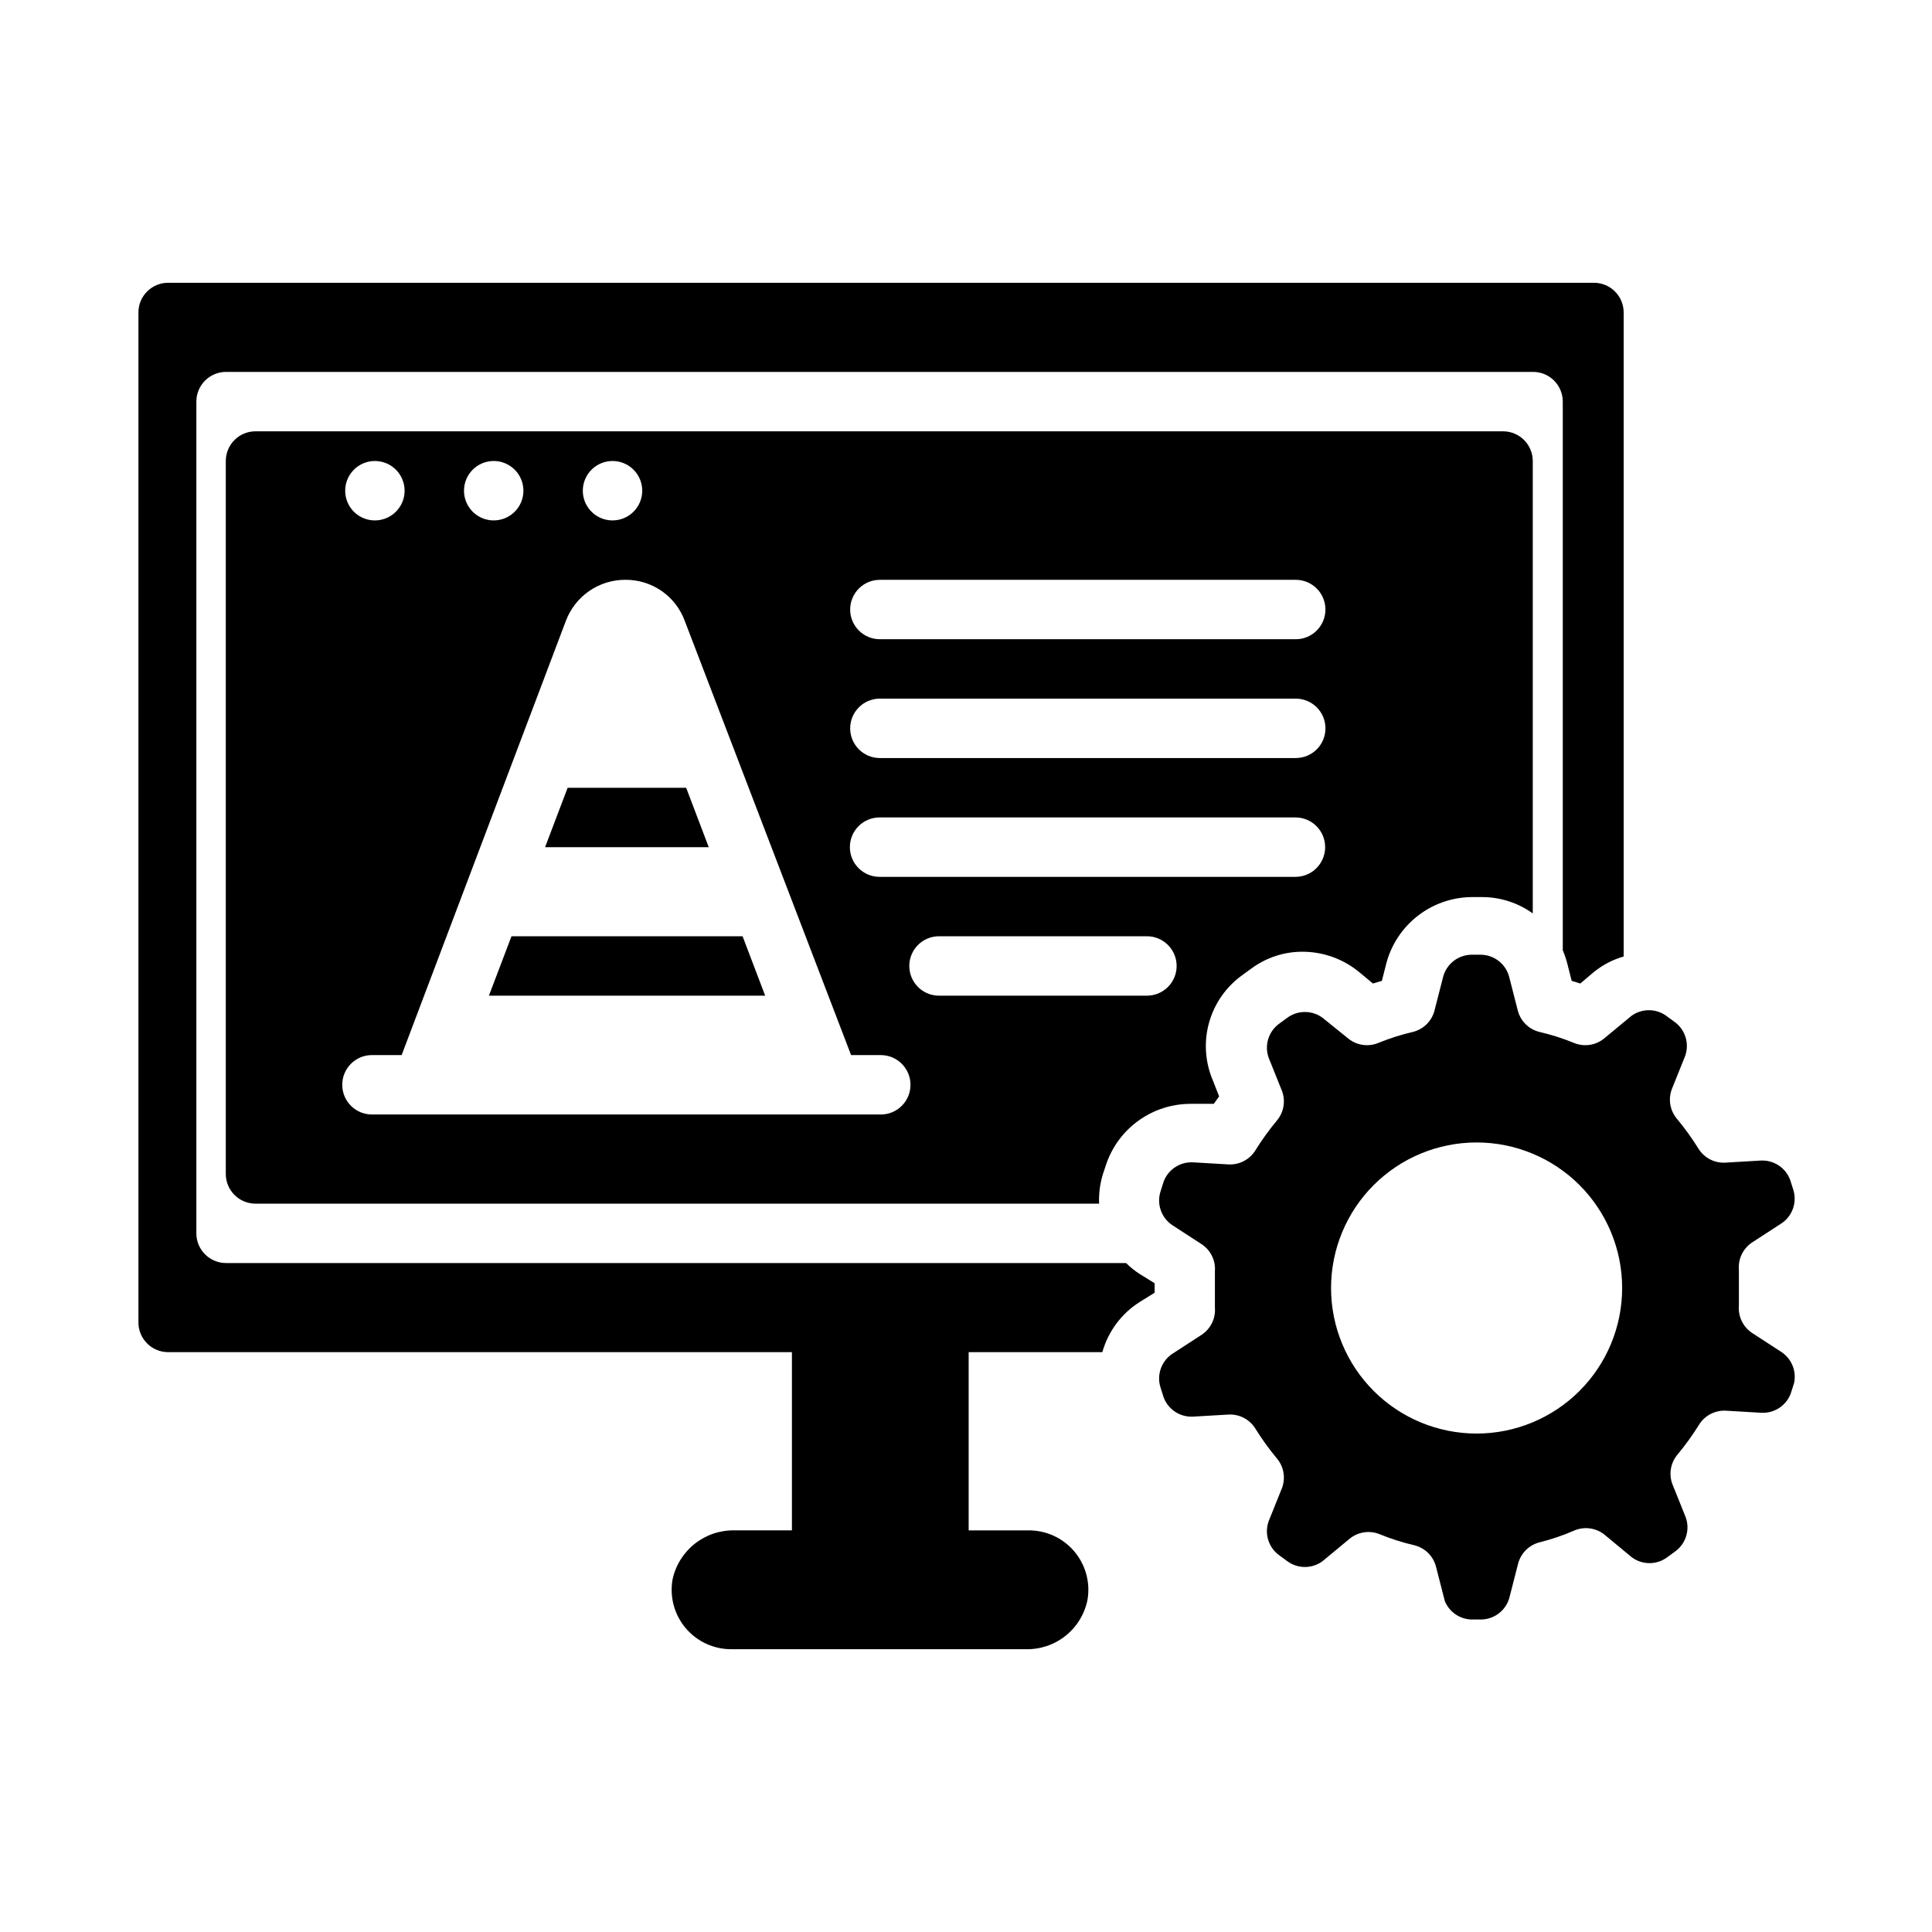
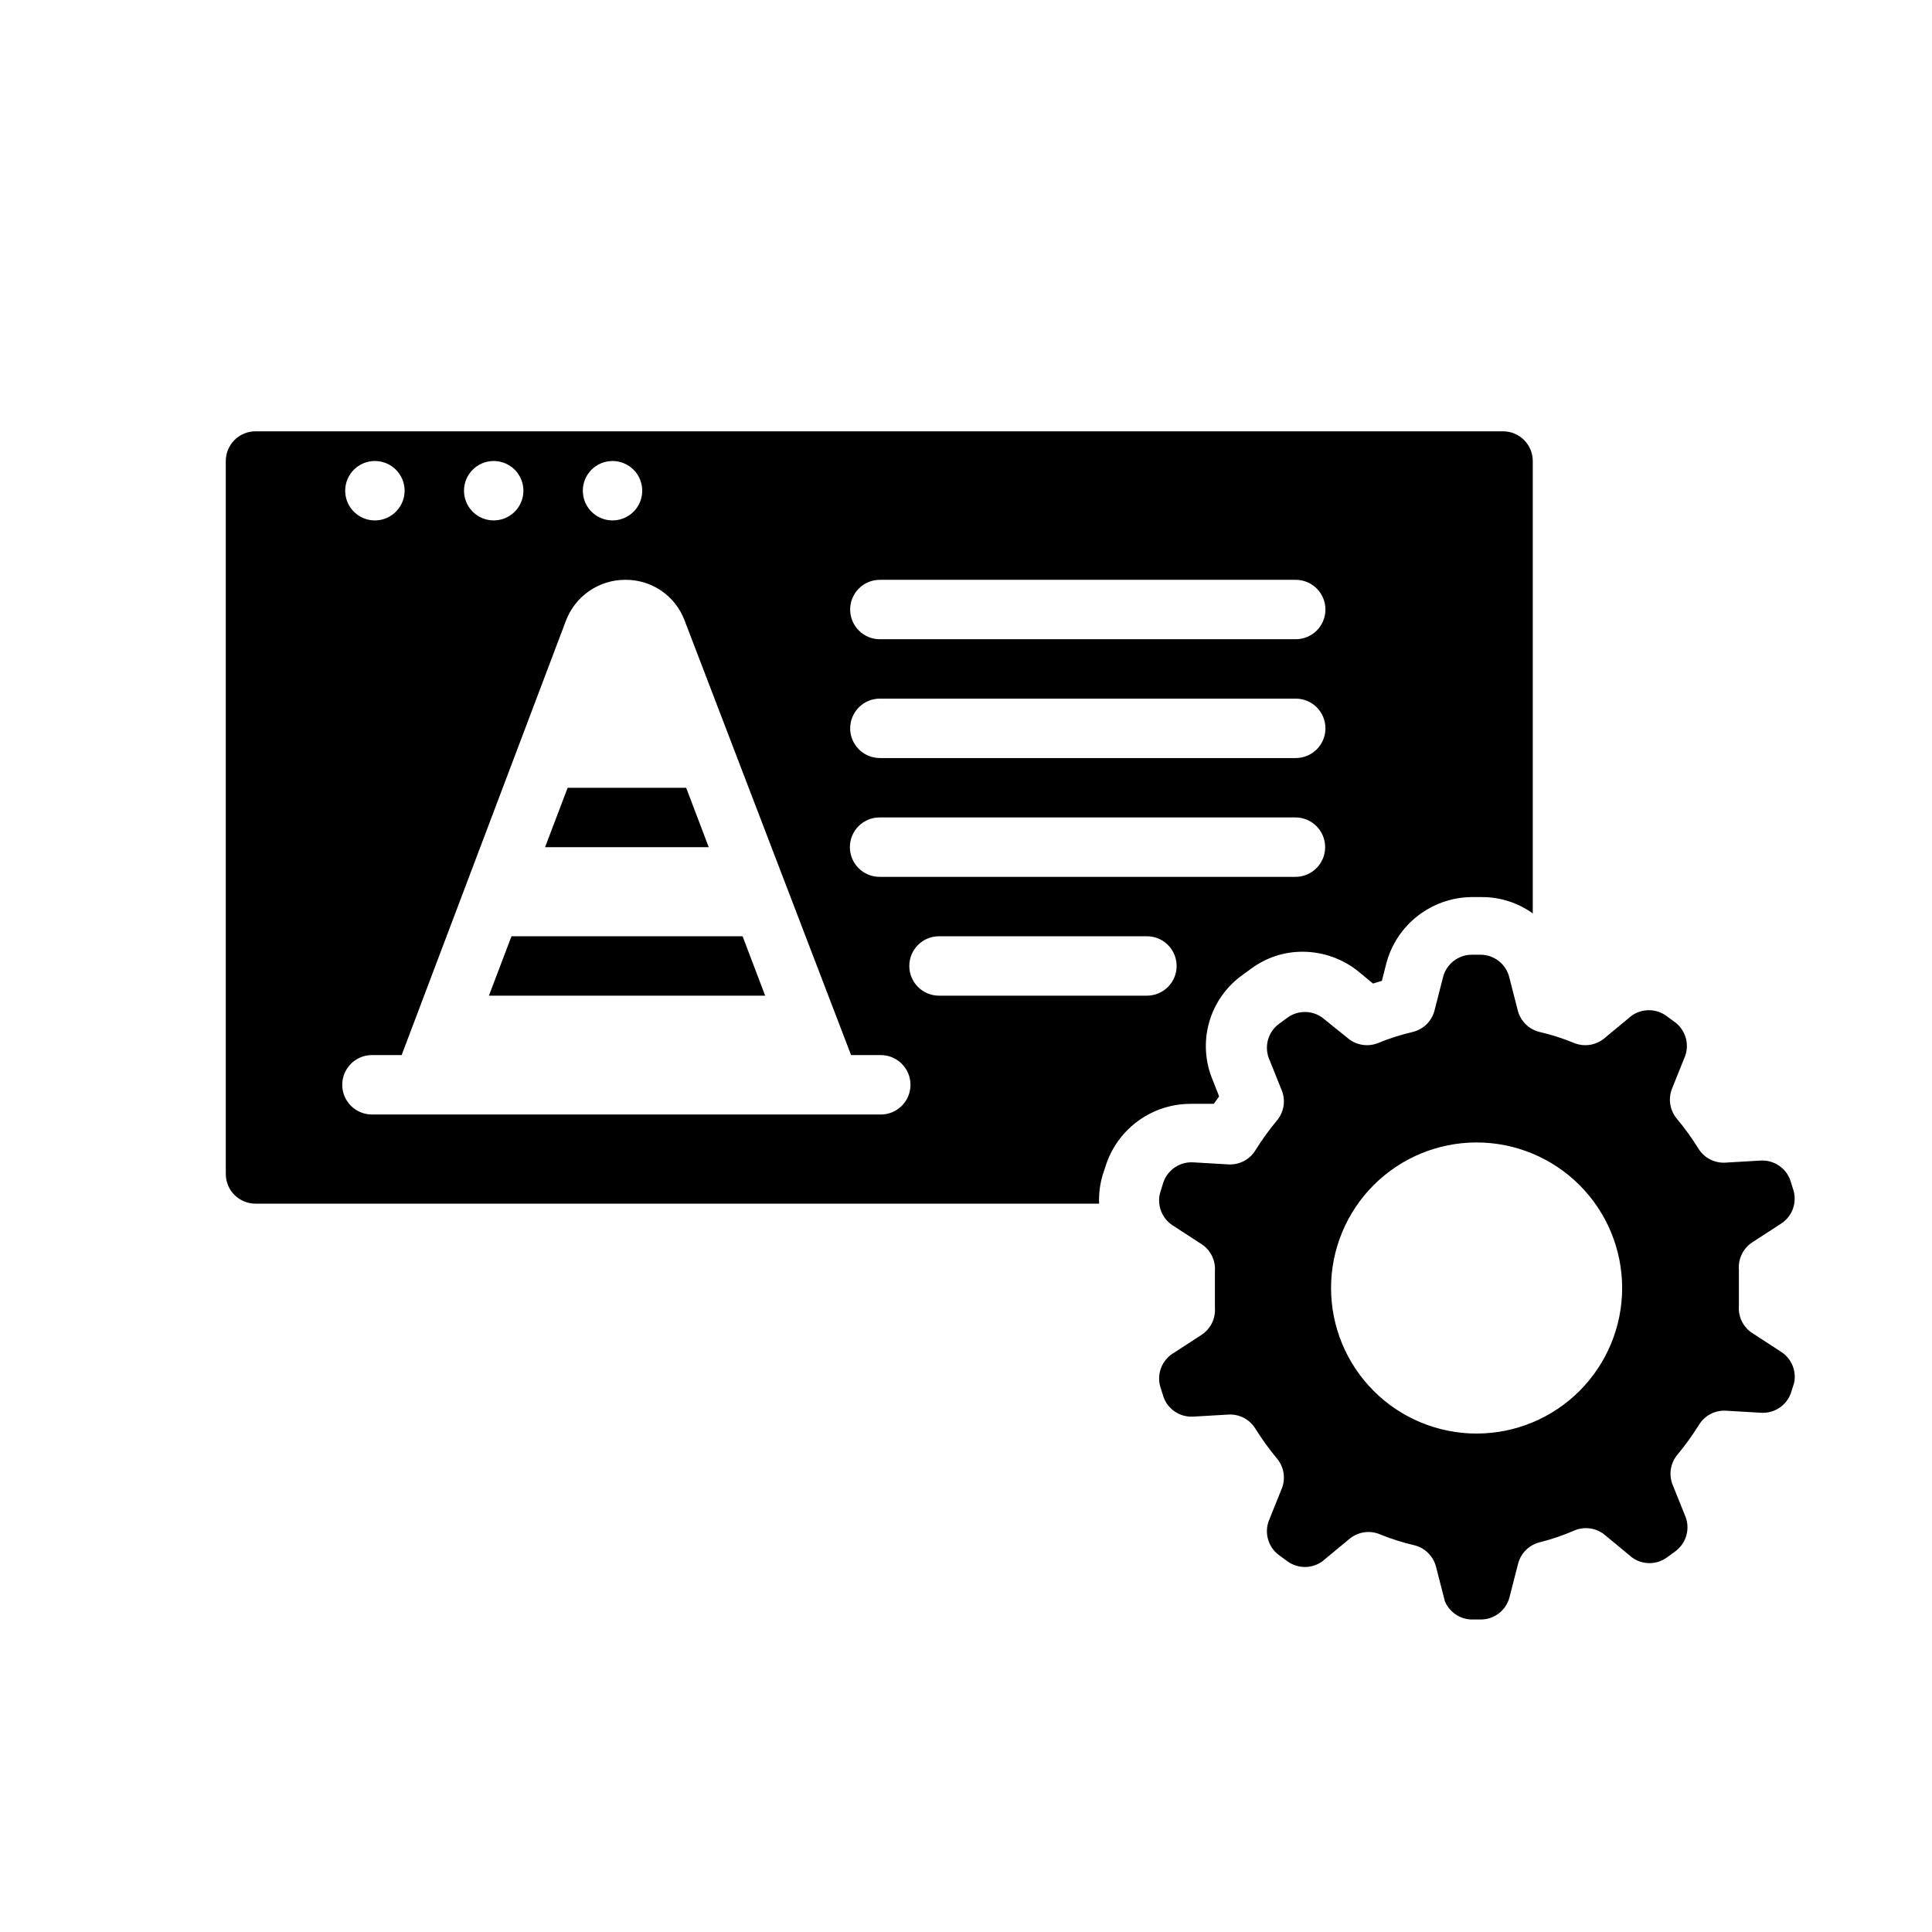
<svg xmlns="http://www.w3.org/2000/svg" fill="#000000" width="800px" height="800px" version="1.1" viewBox="144 144 512 512">
  <g>
    <path d="m616.16 502.34-7.871-5.117c-2.367-1.586-3.691-4.324-3.465-7.164v-4.801-4.801-0.004c-0.227-2.836 1.098-5.578 3.465-7.164l7.871-5.117v0.004c2.805-1.906 4.074-5.398 3.148-8.66l-0.867-2.754v-0.004c-1.18-3.285-4.383-5.398-7.871-5.195l-9.445 0.551c-2.832 0.121-5.508-1.293-7.008-3.699-1.707-2.75-3.598-5.379-5.668-7.871-1.867-2.172-2.41-5.184-1.414-7.871l3.543-8.816c1.152-3.215 0.105-6.809-2.598-8.895l-2.363-1.73v-0.004c-2.766-2.019-6.523-2.019-9.289 0l-7.32 6.062c-2.234 1.762-5.242 2.184-7.871 1.102-2.961-1.219-6.016-2.191-9.133-2.914-2.793-0.672-4.996-2.816-5.746-5.586l-2.363-9.211c-0.953-3.277-3.91-5.566-7.32-5.668h-2.754c-3.414 0.102-6.367 2.391-7.324 5.668l-2.363 9.211h0.004c-0.754 2.769-2.957 4.914-5.746 5.586-3.117 0.723-6.172 1.695-9.133 2.914-2.629 1.082-5.641 0.66-7.871-1.102l-6.93-5.59c-2.766-2.019-6.519-2.019-9.289 0l-2.363 1.73h0.004c-2.703 2.09-3.754 5.684-2.598 8.898l3.543 8.816c0.996 2.684 0.453 5.699-1.418 7.871-2.066 2.492-3.961 5.121-5.668 7.871-1.5 2.406-4.176 3.816-7.008 3.699l-9.445-0.551c-3.484-0.203-6.691 1.91-7.871 5.195l-0.867 2.754v0.004c-0.926 3.262 0.344 6.75 3.148 8.656l7.871 5.117h0.004c2.363 1.586 3.688 4.328 3.461 7.164v4.801 4.801 0.004c0.227 2.84-1.098 5.578-3.461 7.164l-7.871 5.117h-0.004c-2.805 1.906-4.074 5.394-3.148 8.656l0.867 2.754v0.004c1.18 3.285 4.387 5.398 7.871 5.195l9.445-0.551c2.832-0.117 5.508 1.293 7.008 3.699 1.707 2.75 3.602 5.379 5.668 7.871 1.871 2.172 2.414 5.188 1.418 7.871l-3.543 8.816c-1.156 3.215-0.105 6.809 2.598 8.898l2.363 1.73h-0.004c2.769 2.019 6.523 2.019 9.289 0l7.32-6.062h0.004c2.231-1.762 5.238-2.184 7.871-1.102 2.961 1.219 6.012 2.191 9.133 2.914 2.789 0.676 4.992 2.816 5.746 5.59l2.363 9.211-0.004-0.004c1.164 2.84 3.867 4.742 6.93 4.883h2.832c3.41-0.102 6.367-2.391 7.32-5.668l2.363-9.211c0.754-2.773 2.953-4.914 5.746-5.59 3.152-0.793 6.234-1.844 9.211-3.148 2.629-1.082 5.641-0.66 7.871 1.102l7.32 6.062c2.766 2.023 6.523 2.023 9.289 0l2.363-1.73c2.703-2.09 3.754-5.684 2.598-8.898l-3.543-8.816c-0.996-2.684-0.453-5.699 1.418-7.871 2.066-2.492 3.961-5.121 5.668-7.871 1.5-2.406 4.176-3.816 7.004-3.699l9.445 0.551h0.004c3.484 0.203 6.688-1.91 7.871-5.195l0.867-2.754-0.004-0.004c0.645-3.121-0.664-6.324-3.305-8.105zm-80.844 21.566c-10.23 0-20.043-4.062-27.277-11.297s-11.297-17.043-11.297-27.273 4.062-20.043 11.297-27.277c7.234-7.234 17.047-11.297 27.277-11.297 10.227 0 20.039 4.062 27.273 11.297 7.234 7.234 11.297 17.047 11.297 27.277s-4.062 20.039-11.297 27.273-17.047 11.297-27.273 11.297z" />
    <path d="m325.84 352.77h-31.41l-5.981 15.746h43.375z" />
    <path d="m279.55 392.12-5.984 15.742h73.211l-5.984-15.742z" />
    <path d="m473.29 402.36 2.281-1.652h0.004c3.957-2.945 8.766-4.519 13.695-4.488 5.43 0.023 10.684 1.914 14.879 5.356l3.699 3.07 2.363-0.711 1.18-4.644c1.32-4.969 4.223-9.371 8.273-12.539 4.051-3.168 9.023-4.93 14.164-5.016h2.832c4.859-0.023 9.598 1.492 13.539 4.332v-119.89c0-2.09-0.828-4.09-2.305-5.566s-3.477-2.309-5.566-2.309h-330.62c-4.348 0-7.871 3.527-7.871 7.875v188.93c0 2.09 0.828 4.09 2.305 5.566 1.477 1.477 3.481 2.309 5.566 2.309h223.57c-0.117-2.664 0.23-5.328 1.023-7.875l0.945-2.832c1.621-4.594 4.629-8.574 8.602-11.391 3.977-2.82 8.723-4.34 13.598-4.356h6.219l1.418-1.969-1.73-4.41-0.004 0.004c-2.023-4.848-2.34-10.238-0.895-15.289 1.445-5.047 4.562-9.457 8.844-12.5zm-96.117-104.7h110.21c4.348 0 7.871 3.523 7.871 7.871s-3.523 7.871-7.871 7.871h-110.21c-4.348 0-7.871-3.523-7.871-7.871s3.523-7.871 7.871-7.871zm0 31.488h110.21l0.004-0.004c4.348 0 7.871 3.527 7.871 7.875 0 4.348-3.523 7.871-7.871 7.871h-110.21c-4.348 0-7.871-3.523-7.871-7.871 0-4.348 3.523-7.875 7.871-7.875zm-70.848-62.977c3.184 0 6.055 1.918 7.273 4.859s0.547 6.324-1.707 8.578c-2.25 2.25-5.637 2.926-8.578 1.707s-4.859-4.09-4.859-7.273c0-4.316 3.477-7.828 7.793-7.871zm-31.488 0c3.184 0 6.055 1.918 7.273 4.859s0.547 6.324-1.707 8.578c-2.25 2.25-5.637 2.926-8.578 1.707-2.941-1.219-4.859-4.09-4.859-7.273 0-4.316 3.477-7.828 7.793-7.871zm-31.488 0c3.184 0 6.055 1.918 7.273 4.859s0.547 6.324-1.707 8.578c-2.25 2.25-5.637 2.926-8.578 1.707-2.941-1.219-4.859-4.09-4.859-7.273 0-4.316 3.477-7.828 7.793-7.871zm134.3 173.18h-135.08c-4.348 0-7.871-3.523-7.871-7.871 0-4.348 3.523-7.875 7.871-7.875h7.871l43.531-115.09v0.004c1.207-3.203 3.359-5.957 6.172-7.898 2.816-1.941 6.156-2.977 9.574-2.965 3.422-0.035 6.773 0.992 9.594 2.938 2.816 1.941 4.965 4.711 6.148 7.926l44.086 115.09h7.871c4.348 0 7.871 3.527 7.871 7.875 0 4.348-3.523 7.871-7.871 7.871zm70.297-31.488h-55.105 0.004c-4.348 0-7.871-3.523-7.871-7.871s3.523-7.875 7.871-7.875h55.105-0.004c4.348 0 7.875 3.527 7.875 7.875s-3.527 7.871-7.875 7.871zm-70.848-31.488c-4.348 0-7.871-3.523-7.871-7.871 0-4.348 3.523-7.875 7.871-7.875h110.21c4.348 0 7.871 3.527 7.871 7.875 0 4.348-3.523 7.871-7.871 7.871z" />
-     <path d="m442.43 478.72h-238.52c-4.348 0-7.871-3.523-7.871-7.871v-220.42c0-4.348 3.523-7.871 7.871-7.871h346.37c2.086 0 4.09 0.828 5.566 2.305 1.473 1.477 2.305 3.481 2.305 5.566v145.4c0.473 1.125 0.871 2.281 1.18 3.461l1.18 4.644 2.281 0.707 3.621-3.07 0.004 0.004c2.324-1.879 5-3.269 7.871-4.094v-170.67c0-2.086-0.828-4.09-2.305-5.566-1.477-1.477-3.481-2.305-5.566-2.305h-377.86c-4.348 0-7.871 3.523-7.871 7.871v267.65c0 2.09 0.828 4.094 2.305 5.566 1.477 1.477 3.481 2.309 5.566 2.309h165.31v47.23h-15.191c-3.836-0.082-7.578 1.18-10.586 3.566-3.004 2.387-5.078 5.746-5.867 9.5-0.797 4.617 0.504 9.348 3.547 12.91 3.043 3.559 7.516 5.582 12.199 5.512h77.773c3.844 0.113 7.602-1.137 10.613-3.527s5.078-5.769 5.84-9.539c0.797-4.617-0.504-9.348-3.547-12.906-3.043-3.562-7.516-5.582-12.199-5.516h-15.742v-47.23h35.426c1.547-5.508 5.078-10.25 9.918-13.305l3.938-2.441v-2.519l-3.938-2.441v0.004c-1.309-0.84-2.523-1.816-3.621-2.914z" />
  </g>
</svg>